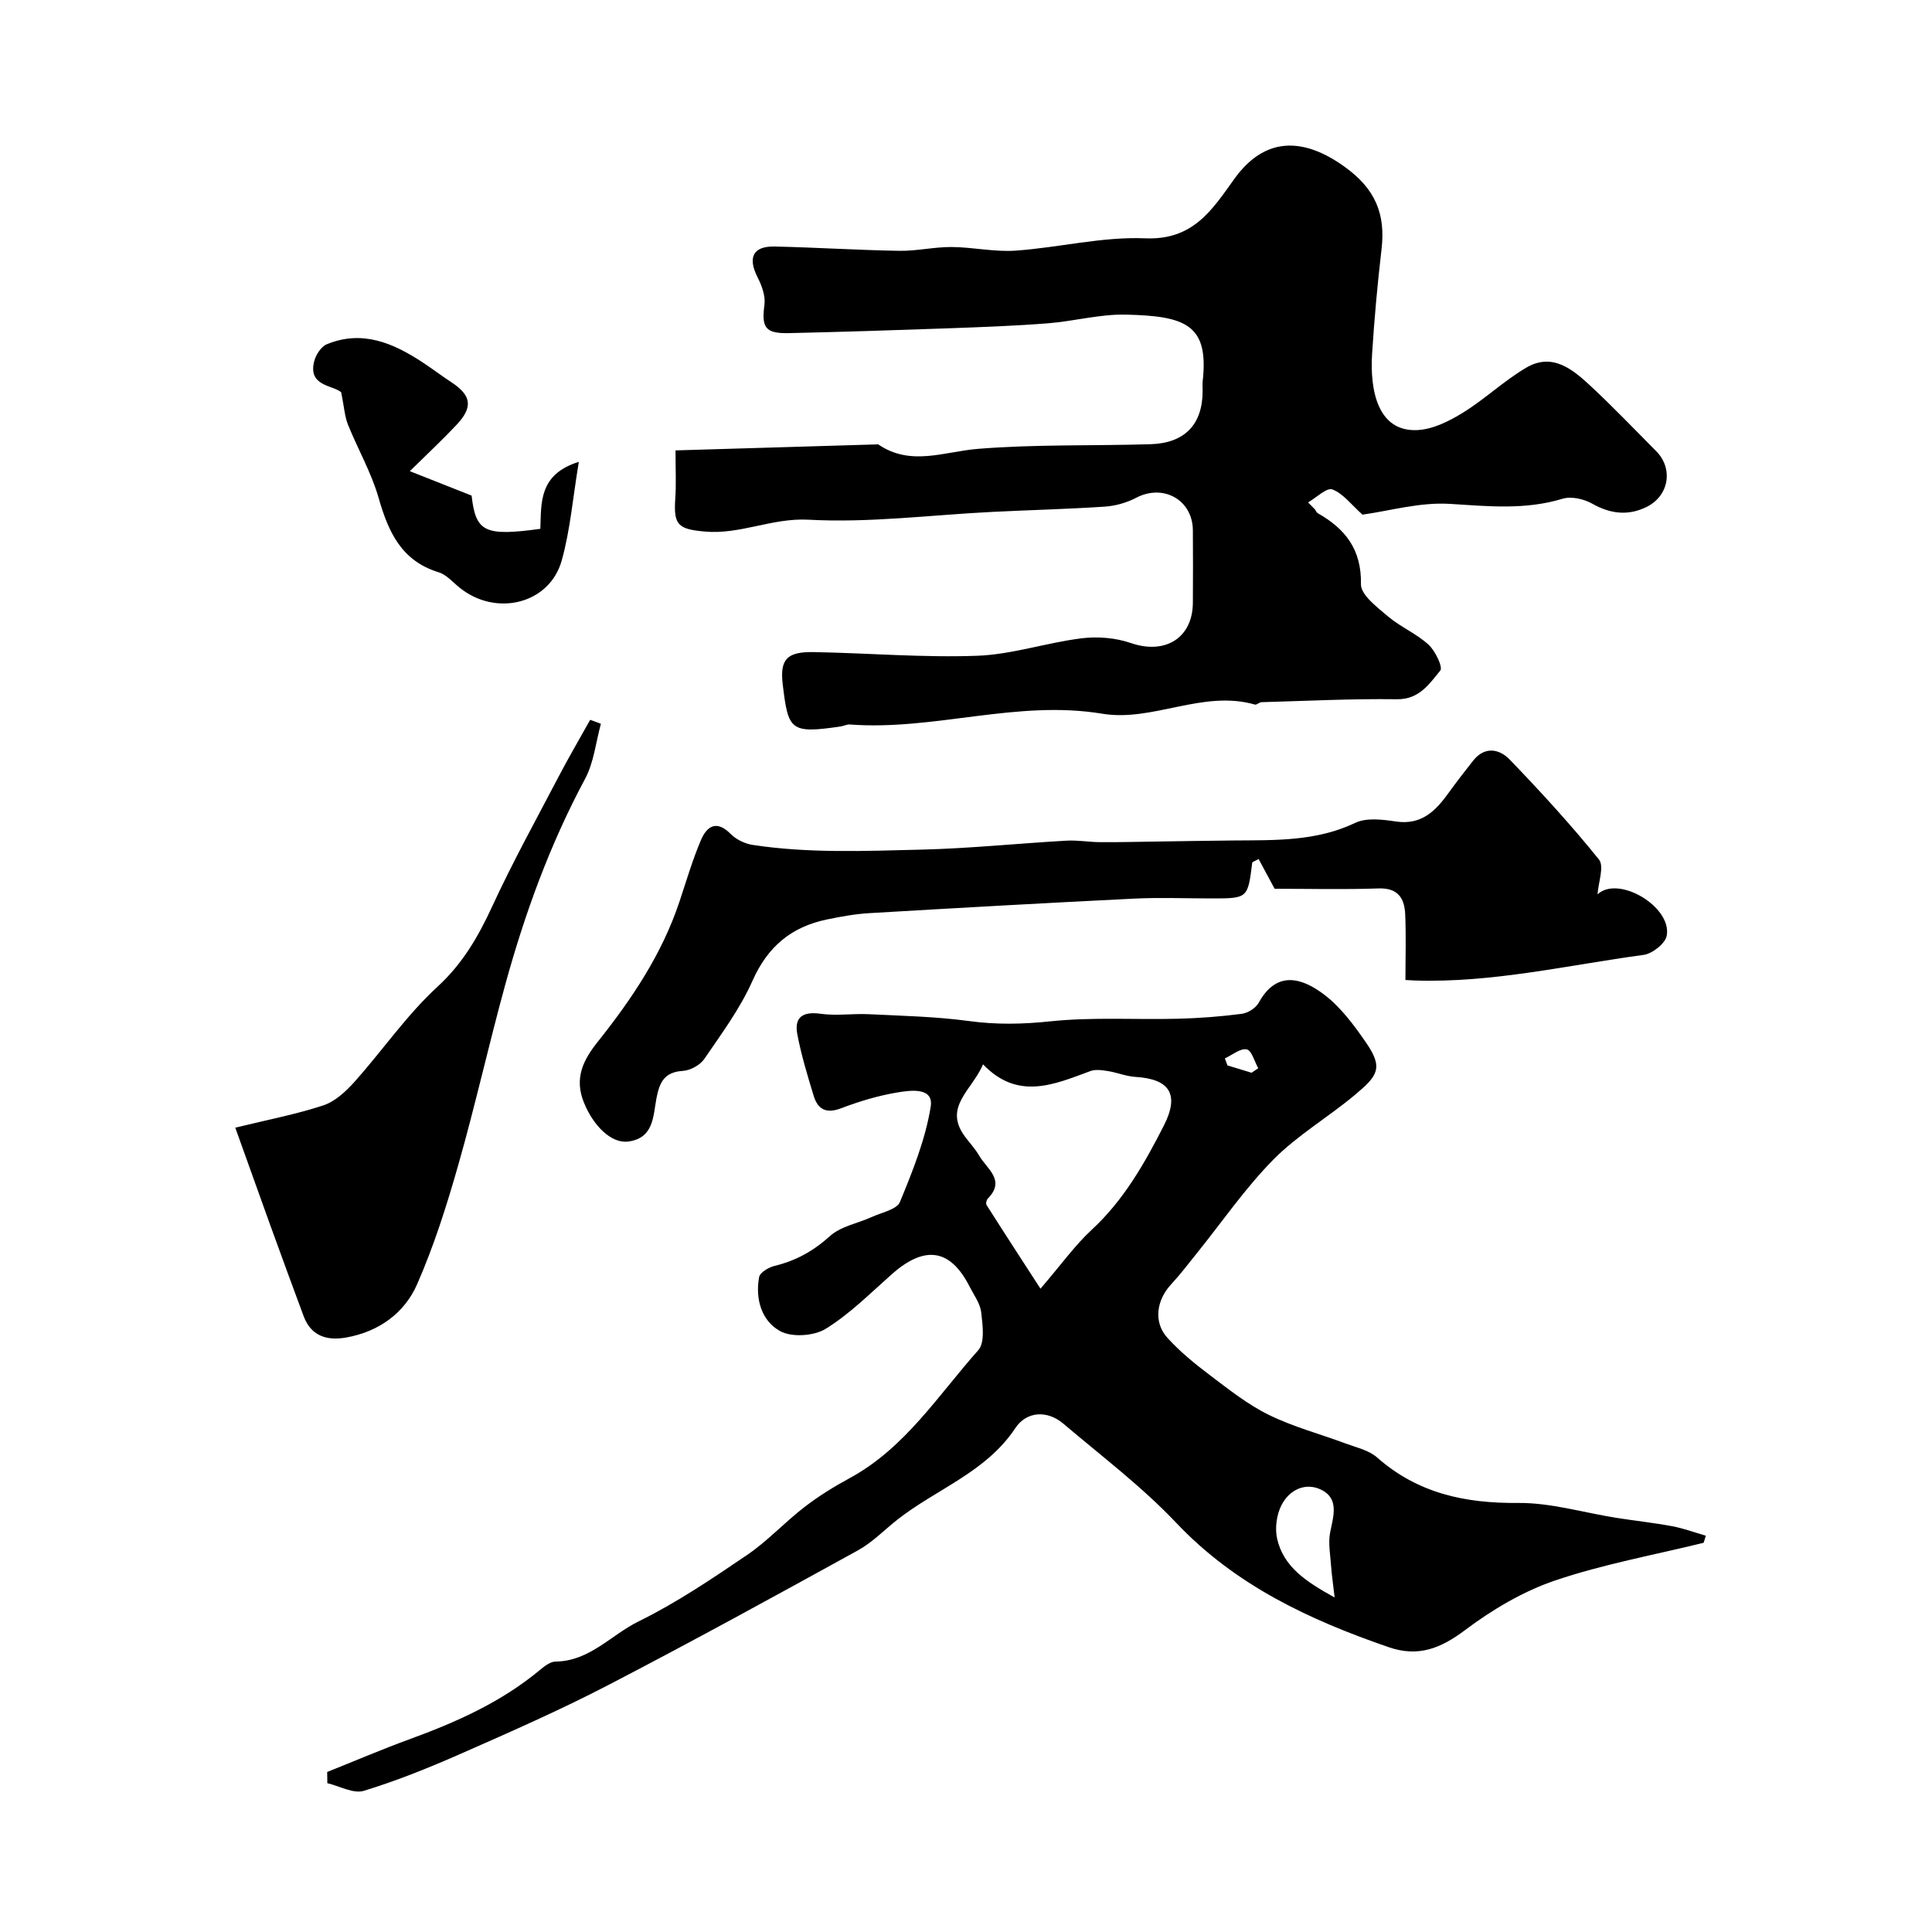
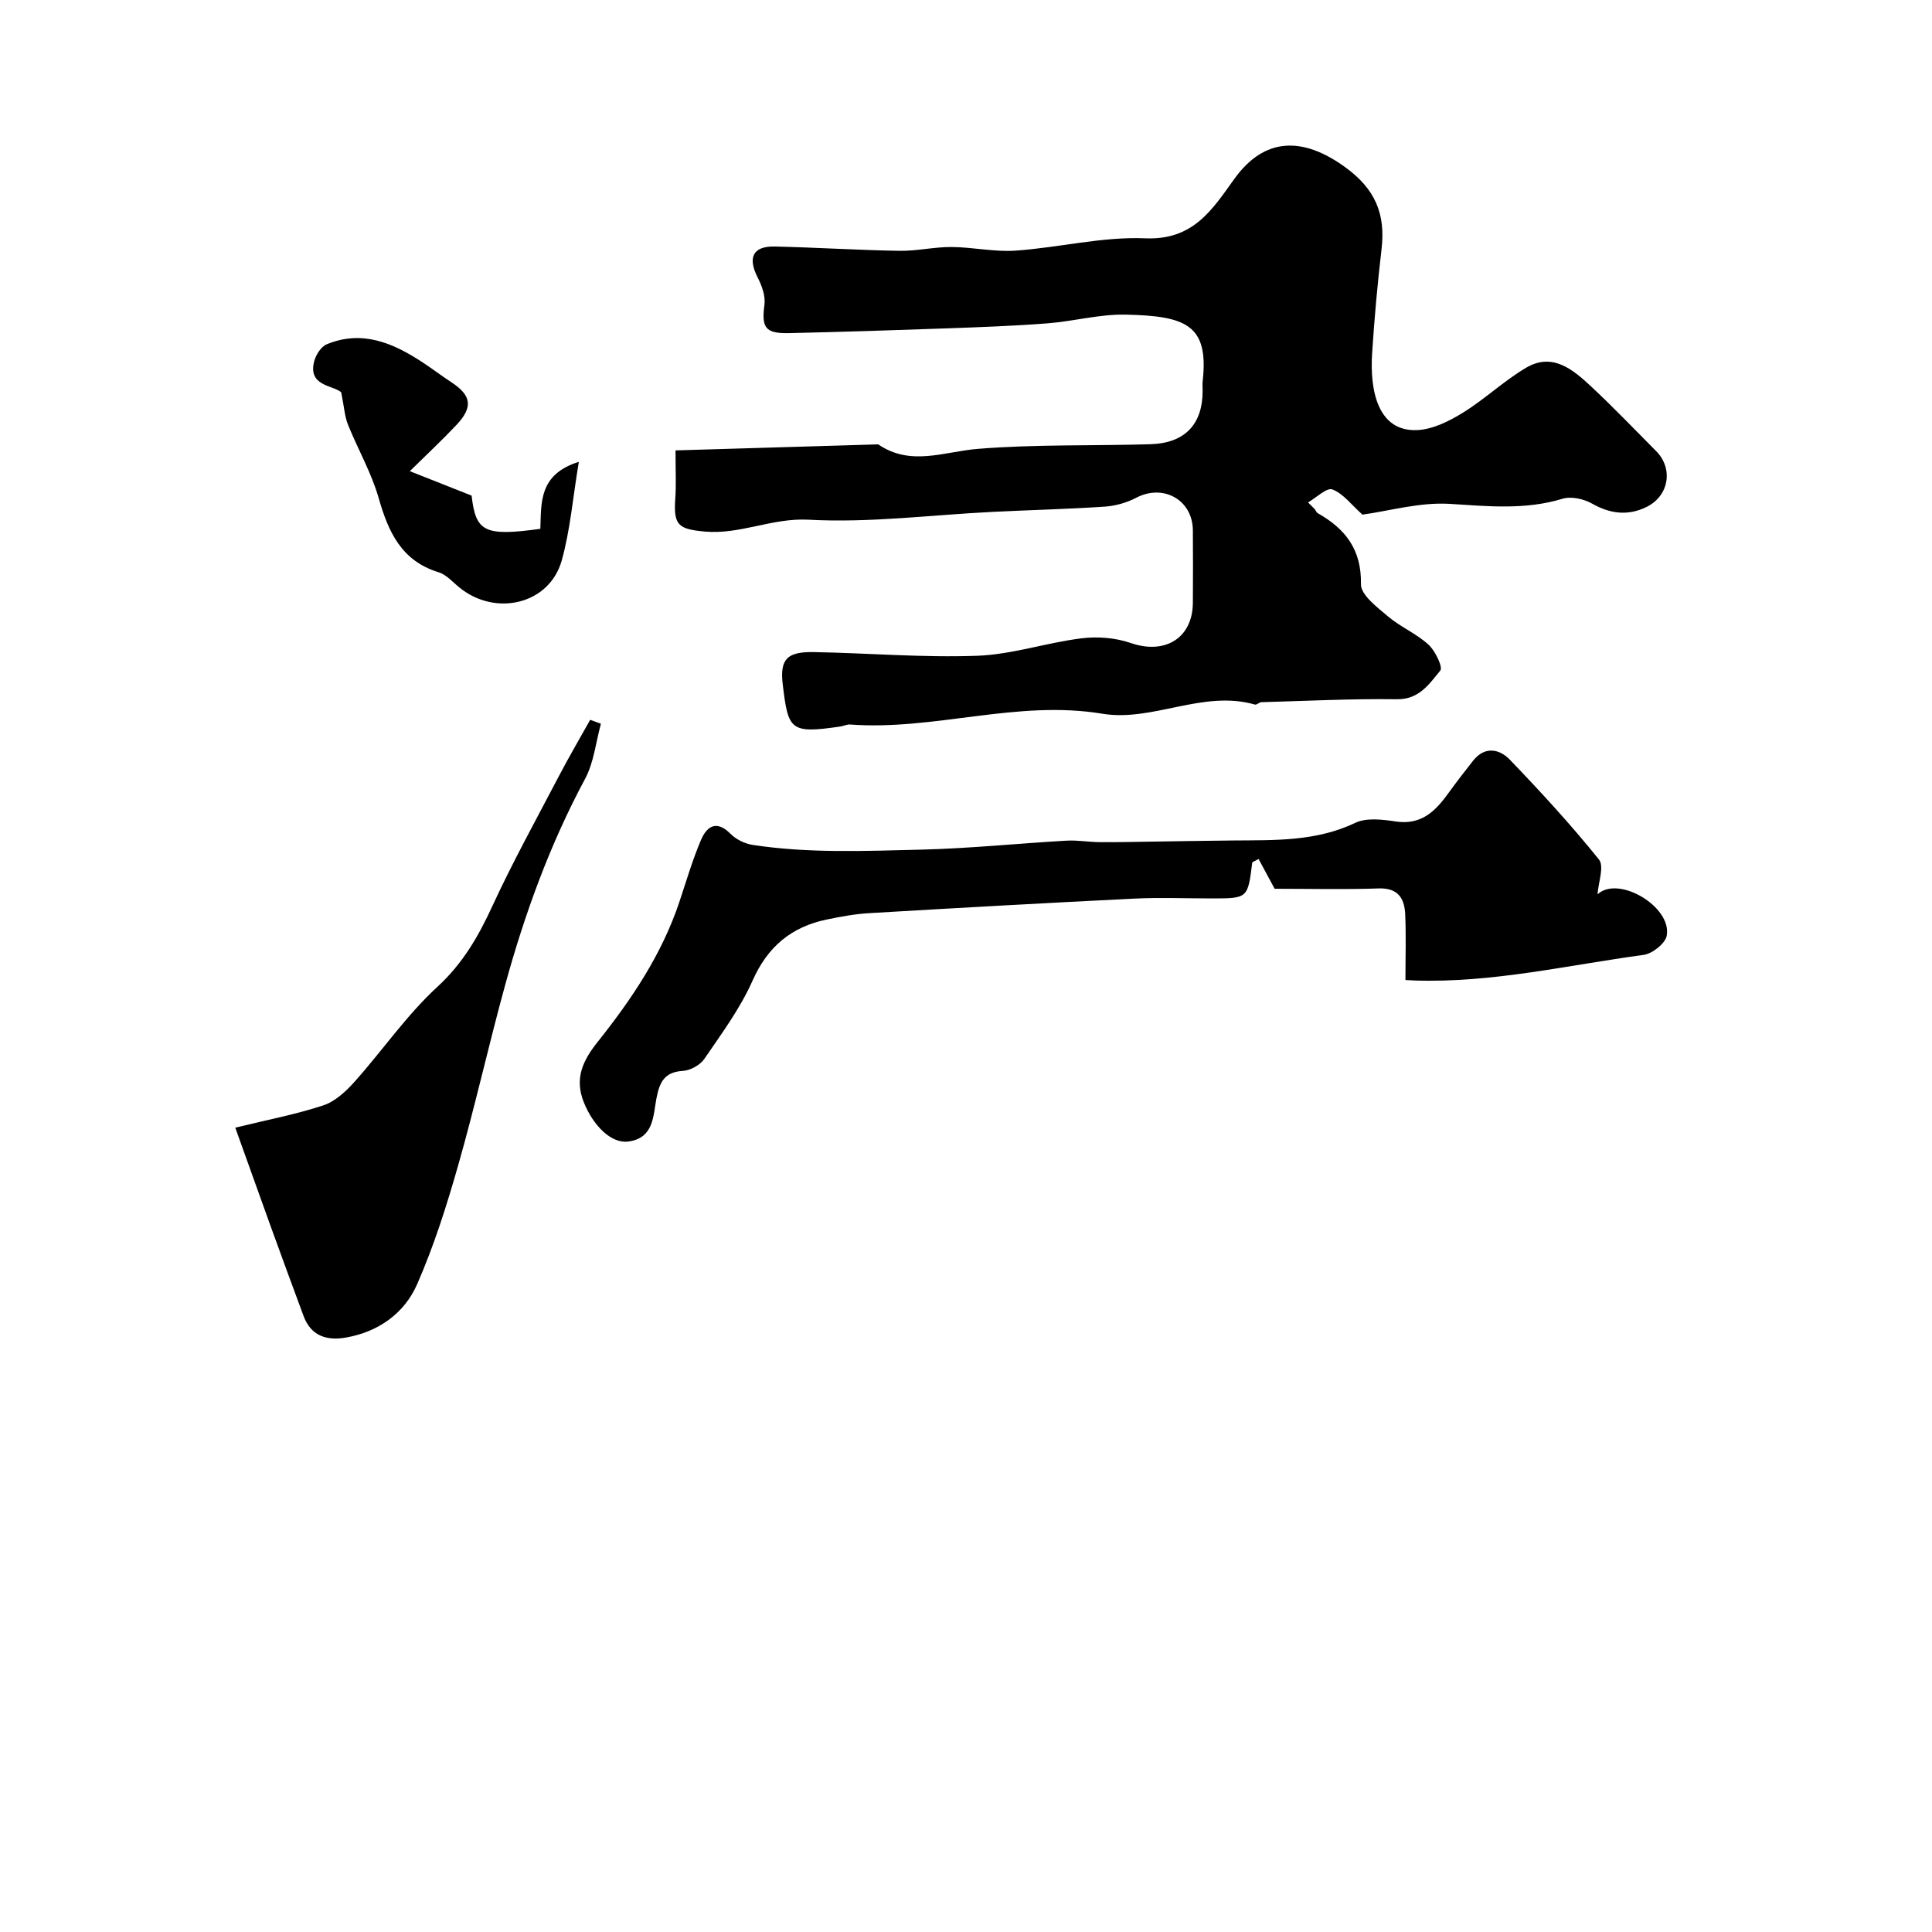
<svg xmlns="http://www.w3.org/2000/svg" enable-background="new 0 0 400 400" viewBox="0 0 400 400">
  <g fill="#000001">
    <path d="m139.86 93.25c14.33-.43 28.14-.84 41.96-1.25 6.73 4.61 13.63 1.5 20.66.93 11.85-.96 23.81-.6 35.72-.96 7.12-.22 10.79-4.12 10.79-11.03 0-.67-.06-1.34.01-2 1.31-11.7-3.46-13.53-15.98-13.8-5.35-.11-10.71 1.38-16.1 1.8-6.92.54-13.86.79-20.79 1.04-10.93.39-21.86.74-32.8.99-4.92.11-5.69-1.18-5.06-5.87.24-1.81-.54-3.97-1.42-5.68-2.08-4.09-.98-6.48 3.55-6.38 8.6.19 17.2.75 25.8.89 3.59.06 7.2-.81 10.8-.79 4.43.03 8.9 1.06 13.29.75 8.96-.63 17.92-2.92 26.8-2.55 9.89.42 13.8-5.79 18.45-12.28 6.23-8.69 14.14-8.78 22.81-2.56 6.41 4.59 8.54 9.79 7.68 17.12-.84 7.17-1.49 14.38-1.95 21.59-.49 7.66 1.19 16.27 9.43 15.83 3.2-.17 6.56-1.86 9.39-3.61 4.54-2.8 8.47-6.59 13.06-9.29 5.48-3.23 9.7.37 13.46 3.87 4.63 4.31 9 8.9 13.47 13.39 3.57 3.59 2.7 9.25-1.99 11.56-3.77 1.86-7.48 1.46-11.25-.68-1.72-.98-4.33-1.57-6.14-1.02-7.77 2.36-15.46 1.55-23.36 1.06-6.19-.38-12.52 1.47-18.07 2.23-2.28-2.04-3.98-4.36-6.23-5.22-1.16-.44-3.32 1.71-5.03 2.69.47.47.94.95 1.41 1.42.19.27.32.65.58.8 5.73 3.24 9.1 7.53 8.96 14.72-.04 2.21 3.37 4.77 5.61 6.67 2.59 2.19 5.89 3.56 8.38 5.84 1.4 1.28 3.01 4.67 2.44 5.36-2.28 2.75-4.34 6-8.99 5.94-9.34-.13-18.69.35-28.04.61-.46.01-.98.6-1.36.49-10.8-3.09-21.14 3.63-31.58 1.9-17.69-2.94-34.77 3.54-52.25 2.23-.63-.05-1.27.3-1.92.4-10.49 1.56-10.86.77-12-8.67-.65-5.33.96-6.82 6.46-6.72 11.27.2 22.55 1.17 33.79.76 7.22-.26 14.34-2.71 21.58-3.61 3.34-.42 7.06-.12 10.23.97 7.07 2.45 12.81-1 12.85-8.35.03-5 .04-10 0-15-.06-6.31-6.14-9.66-11.74-6.72-1.95 1.02-4.27 1.68-6.46 1.83-7.75.52-15.53.7-23.29 1.09-12.7.63-25.45 2.31-38.08 1.62-7.56-.41-14.17 3.13-21.52 2.45-5.43-.5-6.44-1.32-6.08-6.7.22-2.92.06-5.89.06-10.1z" />
-     <path d="m352.71 319.42c-10.28 2.53-20.77 4.42-30.76 7.81-6.63 2.25-12.99 6.03-18.62 10.26-5.07 3.81-9.7 5.65-15.82 3.54-16.39-5.65-31.71-12.78-43.98-25.74-7.1-7.5-15.46-13.81-23.37-20.53-3.28-2.79-7.58-2.65-9.96.93-6.07 9.16-16.38 12.6-24.47 18.99-2.69 2.13-5.15 4.68-8.11 6.31-17.14 9.44-34.3 18.86-51.66 27.87-9.89 5.14-20.13 9.64-30.34 14.14-6.63 2.92-13.38 5.66-20.29 7.77-2.16.66-5.02-.99-7.56-1.58-.01-.77-.02-1.55-.03-2.32 5.68-2.27 11.3-4.68 17.05-6.78 9.65-3.52 18.93-7.65 26.92-14.28.96-.8 2.2-1.79 3.32-1.8 7.06-.08 11.51-5.54 17.21-8.33 7.84-3.85 15.17-8.81 22.42-13.73 4.25-2.88 7.79-6.77 11.88-9.92 2.93-2.26 6.12-4.23 9.38-6 11.47-6.23 18.3-17.14 26.62-26.49 1.4-1.58.91-5.21.61-7.82-.21-1.85-1.51-3.59-2.4-5.33-3.99-7.86-9.27-8.64-16.13-2.56-4.43 3.92-8.68 8.21-13.66 11.28-2.42 1.5-6.97 1.81-9.39.51-3.89-2.1-5.24-6.68-4.4-11.22.18-.96 1.99-2.02 3.23-2.32 4.39-1.06 8.02-3.08 11.44-6.17 2.25-2.03 5.78-2.63 8.69-3.96 2.04-.93 5.16-1.54 5.8-3.11 2.63-6.38 5.27-12.95 6.36-19.7.66-4.08-4.14-3.41-6.77-2.98-3.99.65-7.95 1.84-11.73 3.28-3.11 1.19-4.86.29-5.73-2.57-1.28-4.19-2.56-8.41-3.38-12.71-.7-3.63 1.21-4.78 4.8-4.27 3.27.46 6.67-.07 10 .09 6.93.34 13.91.49 20.77 1.42 5.66.77 11.08.66 16.78.06 8.73-.92 17.61-.32 26.43-.54 4.42-.11 8.86-.45 13.24-1.02 1.28-.17 2.91-1.2 3.52-2.32 3.68-6.69 8.9-5.19 13.57-1.63 3.45 2.63 6.21 6.38 8.71 10.02 3.57 5.2 2.26 6.82-2.36 10.7-5.51 4.62-11.88 8.33-16.89 13.4-5.84 5.91-10.6 12.88-15.84 19.38-1.75 2.17-3.44 4.41-5.34 6.46-3.04 3.28-3.7 7.82-.79 11.05 2.63 2.91 5.75 5.44 8.89 7.81 3.89 2.94 7.79 6.04 12.14 8.17 5.05 2.48 10.59 3.94 15.89 5.92 2.24.84 4.82 1.39 6.52 2.9 8.43 7.43 18.22 9.51 29.21 9.41 6.76-.06 13.53 2.01 20.3 3.08 3.86.61 7.75 1.02 11.59 1.74 2.36.44 4.64 1.29 6.95 1.96-.14.52-.3.99-.46 1.47zm-137.29-52.61c4.35-5.06 7.15-9.01 10.63-12.22 6.6-6.1 10.9-13.69 14.89-21.5 3.31-6.49 1.27-9.7-5.87-10.13-1.92-.12-3.79-.91-5.71-1.21-1.19-.19-2.56-.39-3.62.01-7.53 2.79-15.01 6.12-22.21-1.4-2.27 5.37-8.35 8.83-3.7 15.02.98 1.3 2.11 2.52 2.92 3.92 1.57 2.72 5.53 5.05 1.75 8.87-.27.27-.43 1.03-.24 1.32 3.59 5.67 7.27 11.31 11.16 17.32zm60.9 63.93c-.32-2.84-.61-4.72-.74-6.61-.16-2.32-.63-4.74-.17-6.95.68-3.32 1.83-6.88-1.79-8.71-3.31-1.67-6.69-.03-8.31 3.17-1.02 2-1.39 4.82-.88 7 1.34 5.77 5.93 8.81 11.89 12.1zm-17.2-108.64c.46-.31.93-.62 1.39-.93-.78-1.38-1.38-3.72-2.39-3.91-1.34-.26-3 1.17-4.52 1.87.18.48.35.96.53 1.45 1.66.5 3.33 1.01 4.99 1.52z" />
    <path d="m330.75 185.17c4.32-4.06 15.48 2.61 14.32 8.58-.31 1.61-2.97 3.7-4.78 3.95-15.76 2.13-31.35 5.83-47.41 5.3-.66-.02-1.32-.07-1.9-.1 0-4.6.15-9.12-.05-13.63-.15-3.29-1.49-5.47-5.51-5.33-7.15.25-14.32.07-21.52.07-1.13-2.09-2.22-4.12-3.32-6.16-.82.46-1.29.59-1.32.76-.92 7.4-.92 7.4-8.45 7.4-5.33 0-10.68-.22-16 .04-18.3.9-36.59 1.93-54.88 3.01-2.93.17-5.86.72-8.74 1.31-7.33 1.52-12.25 5.6-15.39 12.68-2.55 5.75-6.4 10.95-9.98 16.19-.88 1.28-2.9 2.39-4.46 2.48-3.85.23-4.82 2.41-5.45 5.68-.7 3.66-.52 8.22-5.81 8.94-3.51.48-7.24-3.22-9.2-8.05-2.05-5.04-.18-8.79 2.85-12.59 7.03-8.82 13.28-18.12 16.9-28.95 1.44-4.31 2.71-8.69 4.49-12.86 1.2-2.81 3.21-4.19 6.11-1.25 1.15 1.16 2.96 2.04 4.58 2.29 11.55 1.76 23.21 1.26 34.81.98 10.07-.24 20.11-1.29 30.17-1.86 2.29-.13 4.61.29 6.92.31 3.57.03 7.14-.06 10.71-.11 5.68-.08 11.36-.19 17.04-.24 8.53-.07 17.03.21 25.12-3.65 2.33-1.11 5.64-.69 8.39-.28 5.35.8 8.26-2.22 10.97-5.98 1.62-2.25 3.33-4.45 5.05-6.63 2.41-3.04 5.45-2.4 7.56-.21 6.41 6.66 12.67 13.48 18.46 20.67 1.16 1.41-.11 4.75-.28 7.24z" />
    <path d="m48.71 233.47c6.69-1.64 12.59-2.75 18.24-4.62 2.45-.81 4.69-2.91 6.48-4.91 5.79-6.49 10.78-13.8 17.14-19.64 5.26-4.84 8.47-10.42 11.36-16.69 4.21-9.13 9.09-17.95 13.75-26.86 2.07-3.96 4.33-7.81 6.51-11.72.74.27 1.48.55 2.22.82-1.05 3.82-1.45 7.99-3.27 11.39-7.29 13.58-12.5 27.93-16.56 42.72-3.39 12.33-6.17 24.84-9.67 37.13-2.39 8.41-5.05 16.82-8.55 24.8-2.64 6.02-7.98 9.84-14.7 11.03-3.92.7-7.25-.26-8.8-4.43-2.32-6.23-4.6-12.48-6.87-18.73-2.29-6.34-4.56-12.71-7.28-20.29z" />
    <path d="m70.64 81.22c-1.69-1.5-7.01-1.23-5.56-6.52.36-1.31 1.43-2.96 2.59-3.43 7.32-3.01 13.71-.26 19.79 3.73 2.04 1.34 3.98 2.82 6.02 4.16 4.11 2.7 4.5 5.11 1.07 8.77-2.82 3.01-5.85 5.83-9.7 9.62 4.82 1.91 8.76 3.47 12.79 5.06.86 7.54 2.68 8.46 14.23 6.88.22-5.3-.4-11.27 7.97-13.87-1.24 7.41-1.77 14.09-3.54 20.42-2.54 9.07-13.67 11.7-21.17 5.61-1.4-1.13-2.71-2.68-4.33-3.17-7.7-2.37-10.39-8.33-12.41-15.39-1.5-5.25-4.32-10.12-6.37-15.23-.66-1.67-.76-3.57-1.38-6.64z" />
  </g>
</svg>